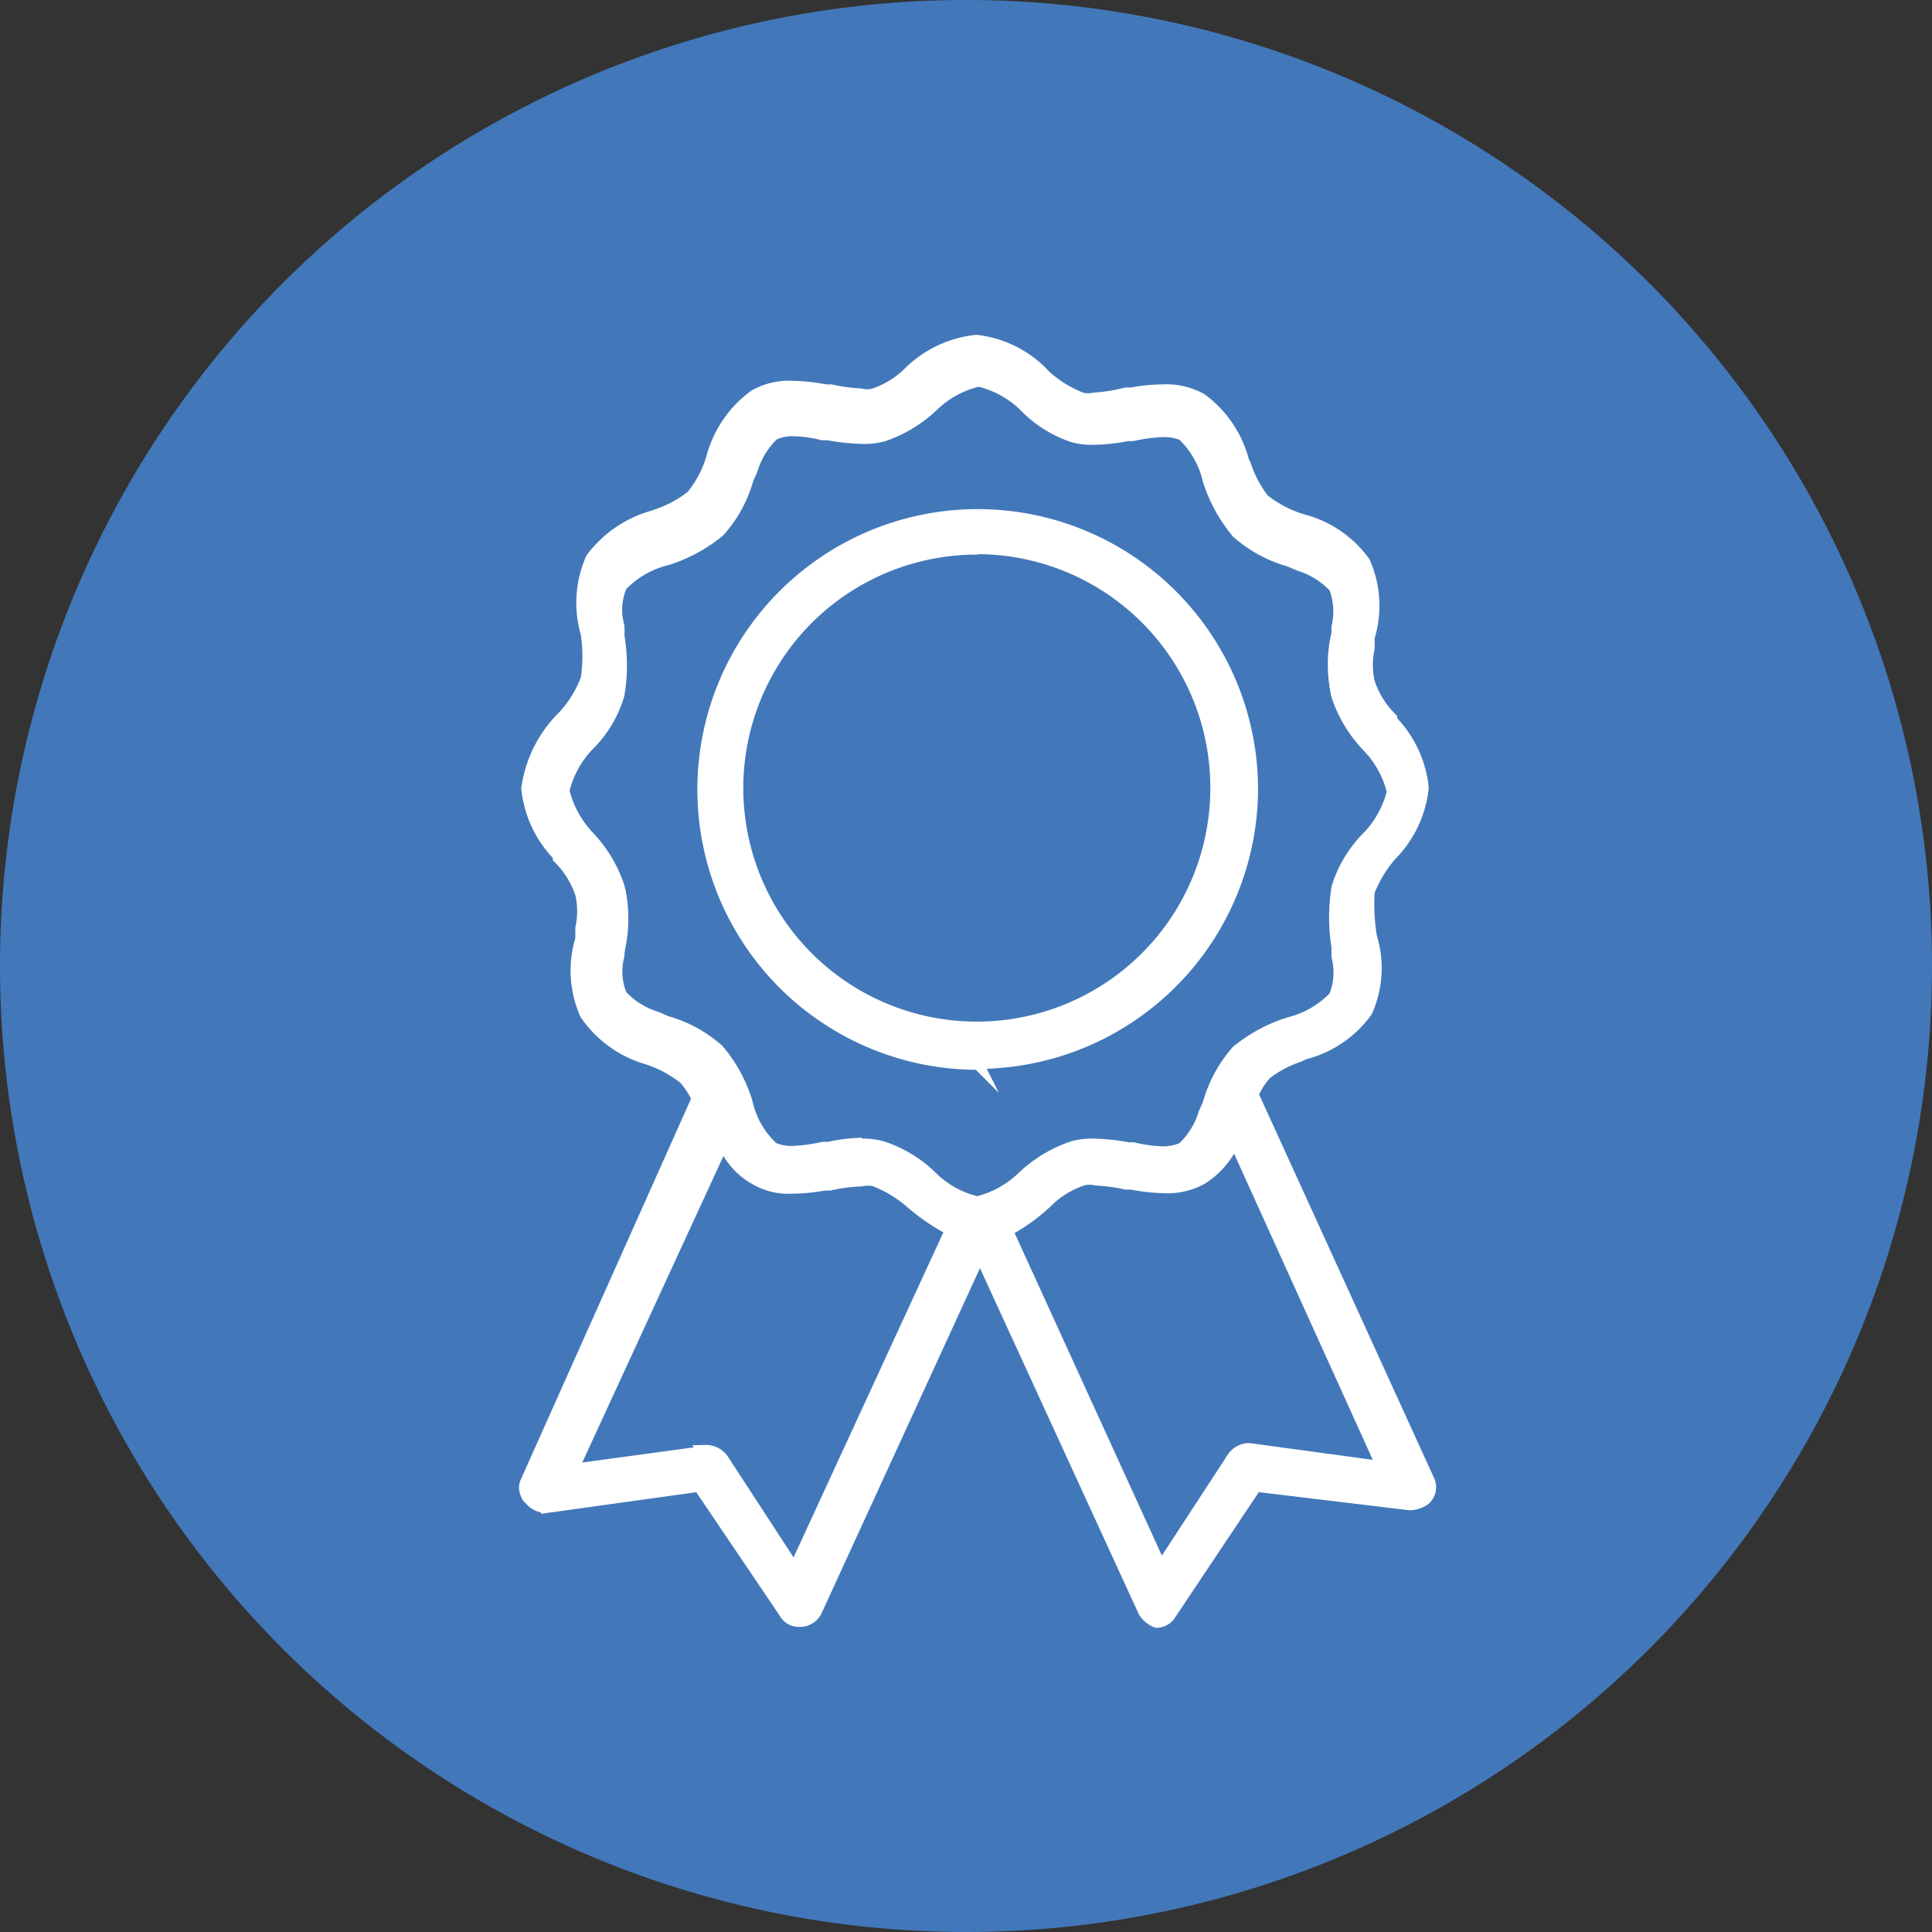
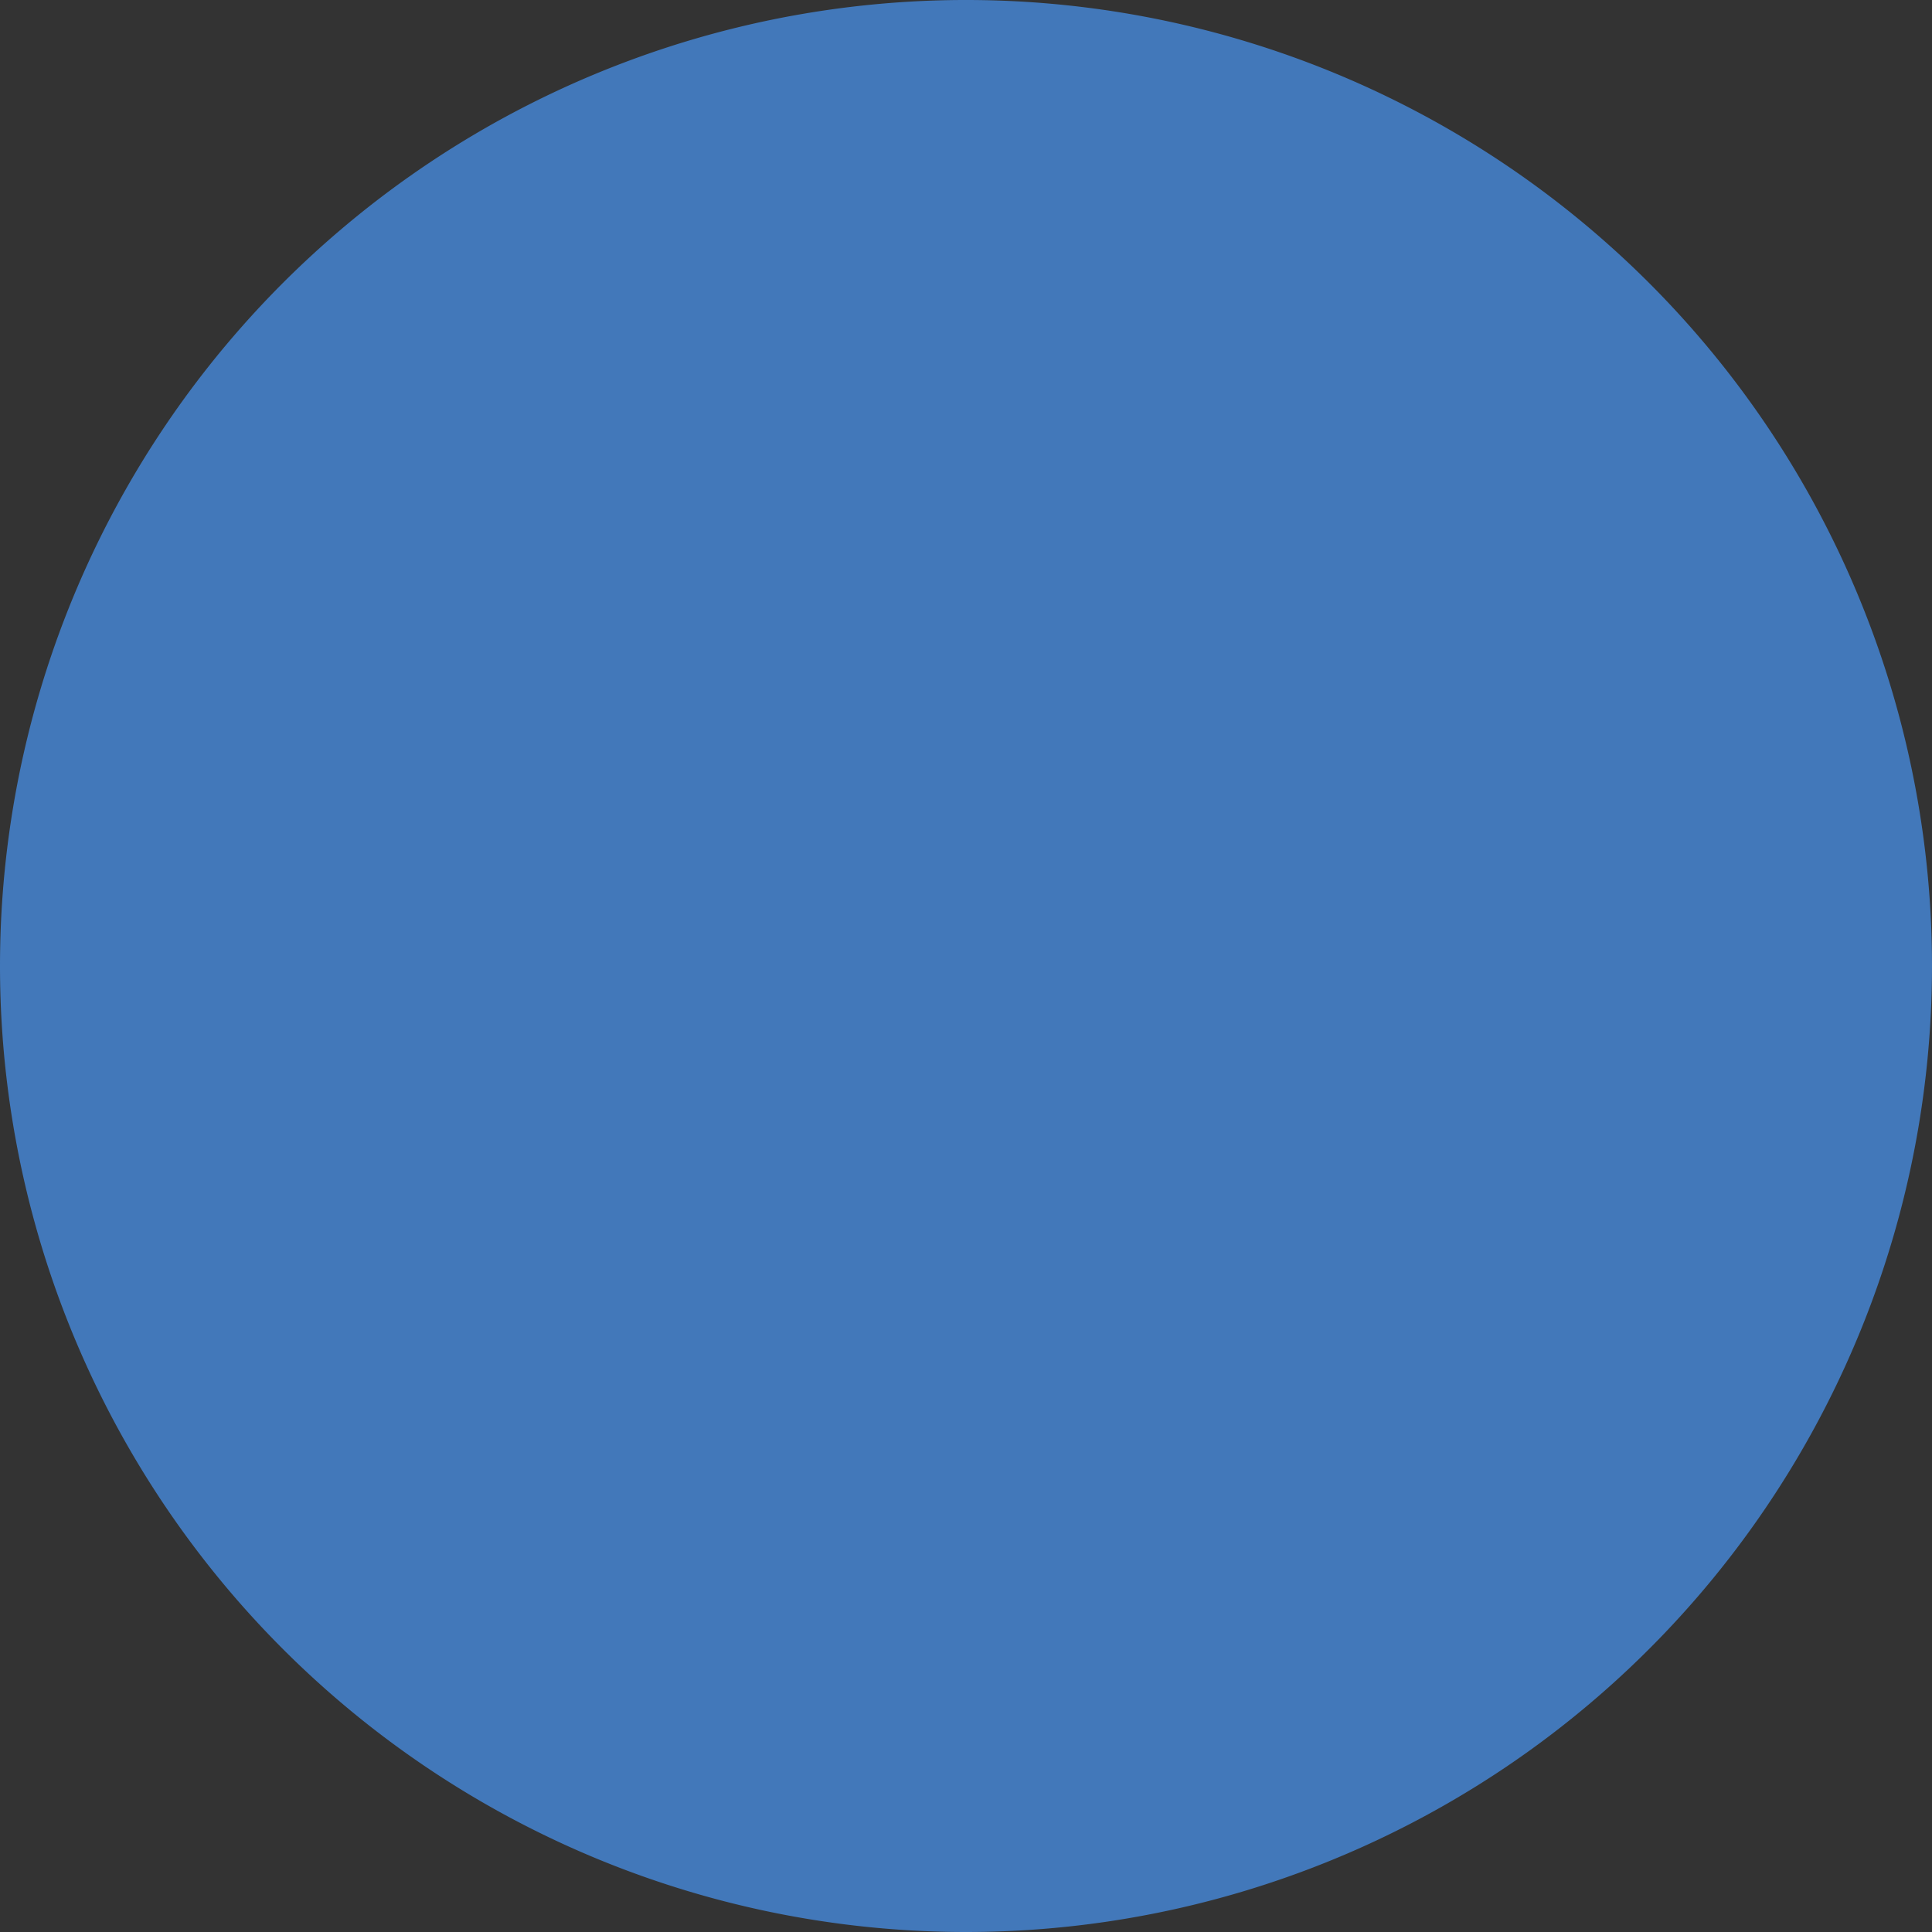
<svg xmlns="http://www.w3.org/2000/svg" viewBox="0 0 42.9 42.9">
  <rect x="0" y="0" width="42.9" height="42.9" fill="#333333" stroke="none" />
  <defs>
    <style>.cls-1{fill:#4278ba;}.cls-2{fill:#fff;stroke:#fff;stroke-miterlimit:10;stroke-width:0.25px;}</style>
  </defs>
  <g id="Layer_2" data-name="Layer 2">
    <g id="Layer_1-2" data-name="Layer 1">
      <path class="cls-1" d="M0,21.45A21.45,21.45,0,1,1,21.45,42.9,21.45,21.45,0,0,1,0,21.45" />
-       <path class="cls-2" d="M27.75,32.29a.34.34,0,0,0-.28.14L25.77,35l-3.54-7.74a4.14,4.14,0,0,0,.94-.62,2.17,2.17,0,0,1,.85-.52.66.66,0,0,1,.33,0,3.47,3.47,0,0,1,.71.1,4.36,4.36,0,0,0,.8.09,1.44,1.44,0,0,0,.8-.19,2,2,0,0,0,.76-1l3.44,7.6Zm-6-5.53a2.23,2.23,0,0,1-1.09-.56,2.59,2.59,0,0,0-1.08-.66,1.45,1.45,0,0,0-.48-.05,5.44,5.44,0,0,0-.8.09,3.38,3.38,0,0,1-.71.1,1.17,1.17,0,0,1-.47-.1,2,2,0,0,1-.61-1,3.16,3.16,0,0,0-.62-1.14,2.86,2.86,0,0,0-1.13-.61,2.51,2.51,0,0,1-1-.61c-.19-.29-.09-.71,0-1.18a3.07,3.07,0,0,0,0-1.28A3,3,0,0,0,13,18.65a2.18,2.18,0,0,1-.57-1.09A2.18,2.18,0,0,1,13,16.47a2.7,2.7,0,0,0,.66-1.08,4.23,4.23,0,0,0,0-1.28c-.05-.47-.15-.89,0-1.18a2.08,2.08,0,0,1,1-.61,3.25,3.25,0,0,0,1.13-.61,2.86,2.86,0,0,0,.62-1.14,2.41,2.41,0,0,1,.61-1,1.35,1.35,0,0,1,.47-.1,3.38,3.38,0,0,1,.71.1,5.6,5.6,0,0,0,.8.09,1.45,1.45,0,0,0,.48-.05,3,3,0,0,0,1.08-.66,2.23,2.23,0,0,1,1.09-.56,2.17,2.17,0,0,1,1.08.56,2.47,2.47,0,0,0,1.09.66,1.36,1.36,0,0,0,.47.05,5.29,5.29,0,0,0,.8-.09,3.57,3.57,0,0,1,.71-.1,1.1,1.1,0,0,1,.47.1,2,2,0,0,1,.62,1,3.3,3.3,0,0,0,.61,1.14,3,3,0,0,0,1.13.61,2.45,2.45,0,0,1,1,.61,1.91,1.91,0,0,1,.05,1.18,2.91,2.91,0,0,0,0,1.28,2.87,2.87,0,0,0,.66,1.08A2.26,2.26,0,0,1,31,17.56a2.26,2.26,0,0,1-.57,1.09,2.59,2.59,0,0,0-.66,1.08,3.93,3.93,0,0,0,0,1.28,1.91,1.91,0,0,1-.05,1.18,2,2,0,0,1-1,.61,3.34,3.34,0,0,0-1.13.61A3,3,0,0,0,27,24.55c-.19.42-.33.85-.62,1a1.3,1.3,0,0,1-.47.1,3.57,3.57,0,0,1-.71-.1,5.44,5.44,0,0,0-.8-.09,1.36,1.36,0,0,0-.47.05,2.9,2.9,0,0,0-1.09.66A2.17,2.17,0,0,1,21.71,26.76ZM17.65,35,16,32.43a.36.36,0,0,0-.29-.14l-3.11.42L16,25.11a1.9,1.9,0,0,0,.76.95,1.46,1.46,0,0,0,.8.18,4.26,4.26,0,0,0,.8-.09,3.54,3.54,0,0,1,.71-.09.81.81,0,0,1,.33,0,2.87,2.87,0,0,1,.85.52,4.08,4.08,0,0,0,.95.62Zm14-2.13L27.7,24.31a2.1,2.1,0,0,1,.33-.52,3.15,3.15,0,0,1,.9-.47,2.39,2.39,0,0,0,1.32-.9,2.3,2.3,0,0,0,.09-1.6,4.19,4.19,0,0,1,0-1,2.6,2.6,0,0,1,.52-.85,2.51,2.51,0,0,0,.7-1.46,2.53,2.53,0,0,0-.7-1.47,1.91,1.91,0,0,1-.52-.85,2.66,2.66,0,0,1,0-1,2.3,2.3,0,0,0-.09-1.6,2.39,2.39,0,0,0-1.32-.9,2.59,2.59,0,0,1-.9-.47,3.08,3.08,0,0,1-.47-.89,2.4,2.4,0,0,0-.9-1.33,1.44,1.44,0,0,0-.8-.18,4.36,4.36,0,0,0-.8.09,3.45,3.45,0,0,1-.71.09.83.83,0,0,1-.33,0,3.14,3.14,0,0,1-.85-.52,2.32,2.32,0,0,0-1.46-.76,2.55,2.55,0,0,0-1.47.71,2.11,2.11,0,0,1-.85.52.64.64,0,0,1-.33.05,3.38,3.38,0,0,1-.7-.1,4.46,4.46,0,0,0-.81-.09,1.46,1.46,0,0,0-.8.19,2.32,2.32,0,0,0-.89,1.32,2.61,2.61,0,0,1-.48.89,3.2,3.2,0,0,1-.89.48,2.32,2.32,0,0,0-1.32.89,2.32,2.32,0,0,0-.1,1.61,3.71,3.71,0,0,1,0,1,2.67,2.67,0,0,1-.52.85,2.62,2.62,0,0,0-.8,1.56A2.53,2.53,0,0,0,12.5,19a1.91,1.91,0,0,1,.52.85,2.61,2.61,0,0,1,0,1,2.32,2.32,0,0,0,.09,1.61,2.39,2.39,0,0,0,1.32.9,2.59,2.59,0,0,1,.9.47,2.1,2.1,0,0,1,.33.52L11.8,32.9c-.05.1-.05.24,0,.29a.36.36,0,0,0,.29.14l3.44-.47,1.94,2.92a.25.25,0,0,0,.24.14.31.31,0,0,0,.23-.18l3.73-8.13,3.73,8.12c0,.1.14.14.23.19a.27.27,0,0,0,.24-.14l1.93-2.93,3.45.47a.47.47,0,0,0,.28-.09.28.28,0,0,0,.05-.33Zm-9.91-10a5.41,5.41,0,1,1,5.43-5.38A5.43,5.43,0,0,1,21.71,22.89Zm6-5.38a6,6,0,1,0-6,6A6,6,0,0,0,27.7,17.51Z" />
-       <path class="cls-2" d="M17.75,36a.36.36,0,0,1-.33-.19L15.52,33l-3.38.47a.47.47,0,0,1-.37-.17.25.25,0,0,1-.09-.13.32.32,0,0,1,0-.27l3.8-8.5a1.58,1.58,0,0,0-.29-.45,2.59,2.59,0,0,0-.86-.45A2.5,2.5,0,0,1,13,22.52a2.39,2.39,0,0,1-.1-1.67l0-.24a1.75,1.75,0,0,0,0-.75,2,2,0,0,0-.5-.81l0-.05a2.5,2.5,0,0,1-.7-1.49,2.78,2.78,0,0,1,.82-1.62,2.5,2.5,0,0,0,.5-.82,3.42,3.42,0,0,0,0-1,2.44,2.44,0,0,1,.11-1.67,2.56,2.56,0,0,1,1.37-.94l.14-.05a2.53,2.53,0,0,0,.72-.4,2.4,2.4,0,0,0,.45-.86,2.51,2.51,0,0,1,.94-1.37,1.57,1.57,0,0,1,.85-.2,4.41,4.41,0,0,1,.73.08l.12,0a3.87,3.87,0,0,0,.66.09.57.57,0,0,0,.29,0h0a2,2,0,0,0,.79-.49l0,0a2.5,2.5,0,0,1,1.49-.7,2.44,2.44,0,0,1,1.53.78,2.58,2.58,0,0,0,.81.5.68.68,0,0,0,.3,0A3.63,3.63,0,0,0,25,8.73l.12,0a4,4,0,0,1,.7-.07,1.59,1.59,0,0,1,.86.2,2.49,2.49,0,0,1,.93,1.37l.06.14a2.53,2.53,0,0,0,.39.72,2.59,2.59,0,0,0,.86.45,2.45,2.45,0,0,1,1.38.94,2.39,2.39,0,0,1,.1,1.67l0,.24a1.75,1.75,0,0,0,0,.75,2,2,0,0,0,.5.81l0,.05a2.5,2.5,0,0,1,.7,1.49,2.5,2.5,0,0,1-.7,1.49l0,0a2.72,2.72,0,0,0-.5.82,4.42,4.42,0,0,0,.05,1,2.36,2.36,0,0,1-.1,1.66,2.45,2.45,0,0,1-1.38.94l-.13.06a2.46,2.46,0,0,0-.73.39,1.83,1.83,0,0,0-.29.45l3.9,8.55a.37.37,0,0,1-.07.44.59.59,0,0,1-.35.12L27.89,33,26,35.83a.37.37,0,0,1-.32.19h0a.57.57,0,0,1-.28-.23l-3.64-7.93-3.64,7.93A.41.41,0,0,1,17.75,36Zm-2.13-3.27,0,0,1.93,2.93a.18.18,0,0,0,.16.09.23.23,0,0,0,.14-.13l3.82-8.32,3.82,8.32a.31.31,0,0,0,.16.13.18.18,0,0,0,.13-.09l2-3,3.5.48a.43.43,0,0,0,.2-.06.18.18,0,0,0,0-.21h0l-3.94-8.63,0,0a2.06,2.06,0,0,1,.35-.55,2.46,2.46,0,0,1,.79-.43l.14-.06a2.32,2.32,0,0,0,1.27-.86,2.2,2.2,0,0,0,.09-1.53,4,4,0,0,1-.05-1.08,2.65,2.65,0,0,1,.54-.89l0,0a2.39,2.39,0,0,0,.66-1.37,2.39,2.39,0,0,0-.66-1.37l0,0a2.12,2.12,0,0,1-.54-.89,1.79,1.79,0,0,1,0-.83,2,2,0,0,1,0-.24,2.22,2.22,0,0,0-.09-1.54,2.26,2.26,0,0,0-1.27-.85,2.56,2.56,0,0,1-.93-.5,2.44,2.44,0,0,1-.43-.79l-.06-.13A2.33,2.33,0,0,0,26.61,9a1.31,1.31,0,0,0-.75-.17,3.7,3.7,0,0,0-.66.07l-.12,0a3.93,3.93,0,0,1-.73.09A.85.85,0,0,1,24,9a2.79,2.79,0,0,1-.87-.54,2.26,2.26,0,0,0-1.4-.73,2.39,2.39,0,0,0-1.37.66l0,0a2.1,2.1,0,0,1-.88.53.69.69,0,0,1-.36.06,4.19,4.19,0,0,1-.7-.09l-.11,0a3.27,3.27,0,0,0-.7-.08A1.39,1.39,0,0,0,16.8,9,2.33,2.33,0,0,0,16,10.23a2.56,2.56,0,0,1-.5.93,2.44,2.44,0,0,1-.79.44l-.13.06a2.32,2.32,0,0,0-1.28.85A2.26,2.26,0,0,0,13.17,14a4,4,0,0,1,.05,1.08,3.19,3.19,0,0,1-.54.9,2.52,2.52,0,0,0-.79,1.49,2.4,2.4,0,0,0,.67,1.37l0,0a2.12,2.12,0,0,1,.54.89,1.79,1.79,0,0,1,0,.83c0,.08,0,.16,0,.24a2.29,2.29,0,0,0,.08,1.54,2.32,2.32,0,0,0,1.28.85,2.56,2.56,0,0,1,.93.5,2.18,2.18,0,0,1,.35.54l0,0,0,0-3.82,8.54a.16.16,0,0,0,0,.13s0,0,0,0h0v0a.27.27,0,0,0,.2.09Zm10.13,2.48-3.66-8,.1,0a3.84,3.84,0,0,0,.92-.6,2.16,2.16,0,0,1,.88-.53.69.69,0,0,1,.36-.06,4.06,4.06,0,0,1,.7.09l.11,0a3.42,3.42,0,0,0,.7.08,1.39,1.39,0,0,0,.75-.17,1.93,1.93,0,0,0,.72-.95l.09-.2,3.61,8-3.29-.44a.28.28,0,0,0-.19.08Zm-3.39-7.9,3.42,7.49,1.6-2.45a.44.44,0,0,1,.37-.18h0l2.94.4-3.28-7.24a1.89,1.89,0,0,1-.71.84,1.57,1.57,0,0,1-.85.2,4.41,4.41,0,0,1-.73-.08l-.12,0a3.87,3.87,0,0,0-.66-.09.62.62,0,0,0-.29,0h0a2,2,0,0,0-.8.49A4.08,4.08,0,0,1,22.36,27.33Zm-4.7,7.9-1.8-2.75a.24.24,0,0,0-.2-.09l-3.28.44.08-.16L16,24.88l.09.19a1.88,1.88,0,0,0,.71.9,1.36,1.36,0,0,0,.76.18,3.83,3.83,0,0,0,.67-.08l.12,0a3.82,3.82,0,0,1,.72-.09.78.78,0,0,1,.38.06,2.76,2.76,0,0,1,.87.53,3.92,3.92,0,0,0,.91.6l.1,0Zm-2-3a.47.47,0,0,1,.39.19l1.59,2.44,3.47-7.53a4.62,4.62,0,0,1-.87-.59,2.72,2.72,0,0,0-.82-.5.68.68,0,0,0-.3,0,3.63,3.63,0,0,0-.69.09l-.12,0a4,4,0,0,1-.7.07,1.47,1.47,0,0,1-.85-.2,1.61,1.61,0,0,1-.7-.8l-3.34,7.25,2.94-.4Zm6.06-5.33a2.22,2.22,0,0,1-1.14-.58,2.54,2.54,0,0,0-1.06-.64,1.21,1.21,0,0,0-.45-.05,3.7,3.7,0,0,0-.66.07l-.12,0a3.27,3.27,0,0,1-.73.1,1.25,1.25,0,0,1-.51-.11,2.08,2.08,0,0,1-.67-1.09,3.1,3.1,0,0,0-.59-1.1,2.8,2.8,0,0,0-1.09-.58l-.21-.1a1.89,1.89,0,0,1-.88-.56,1.53,1.53,0,0,1-.09-1l0-.23a1.36,1.36,0,0,1,0-.2,2.22,2.22,0,0,0,0-1,2.74,2.74,0,0,0-.64-1.06,2.27,2.27,0,0,1-.59-1.15,2.22,2.22,0,0,1,.58-1.14,2.53,2.53,0,0,0,.65-1.05,4,4,0,0,0,0-1.24l0-.23a1.5,1.5,0,0,1,.09-1,2.12,2.12,0,0,1,1.09-.65,3.49,3.49,0,0,0,1.1-.6,2.72,2.72,0,0,0,.58-1.09,1,1,0,0,0,.09-.21A2,2,0,0,1,17,9.45h0a1.63,1.63,0,0,1,.5-.1,3.94,3.94,0,0,1,.7.09l.12,0a4.06,4.06,0,0,0,.69.08,1.4,1.4,0,0,0,.44,0,3,3,0,0,0,1.06-.64,2.16,2.16,0,0,1,1.15-.59,2.25,2.25,0,0,1,1.14.58,2.53,2.53,0,0,0,1,.65,1.57,1.57,0,0,0,.45,0A3.81,3.81,0,0,0,25,9.46l.12,0a3.19,3.19,0,0,1,.72-.1,1.35,1.35,0,0,1,.52.11A2.12,2.12,0,0,1,27,10.54a3,3,0,0,0,.6,1.1,2.72,2.72,0,0,0,1.09.59l.21.09a1.85,1.85,0,0,1,.87.56,1.47,1.47,0,0,1,.09,1,1.64,1.64,0,0,1,0,.23l0,.2a2.36,2.36,0,0,0,0,1,2.89,2.89,0,0,0,.65,1.06,2.31,2.31,0,0,1,.59,1.15,2.34,2.34,0,0,1-.58,1.14,2.6,2.6,0,0,0-.65,1.05,3.5,3.5,0,0,0,0,1.25,1.64,1.64,0,0,1,0,.22,1.5,1.5,0,0,1-.09,1,2.13,2.13,0,0,1-1.08.66,3.1,3.1,0,0,0-1.1.59A2.6,2.6,0,0,0,27,24.58c0,.08-.06.14-.09.21a1.94,1.94,0,0,1-.56.88h0a1.44,1.44,0,0,1-.51.1,4.06,4.06,0,0,1-.7-.09l-.11,0a4.29,4.29,0,0,0-.7-.08,1.47,1.47,0,0,0-.44,0,3.06,3.06,0,0,0-1.05.64A2.26,2.26,0,0,1,21.71,26.86Zm-2.65-1.47a1.64,1.64,0,0,1,.51.05,2.82,2.82,0,0,1,1.12.68,2.11,2.11,0,0,0,1,.55,2.2,2.2,0,0,0,1-.55,3,3,0,0,1,1.13-.68,1.51,1.51,0,0,1,.49-.05,4.41,4.41,0,0,1,.73.08l.12,0a3.08,3.08,0,0,0,.66.09,1.13,1.13,0,0,0,.43-.09,1.77,1.77,0,0,0,.48-.78l.09-.2a3,3,0,0,1,.63-1.17,3.43,3.43,0,0,1,1.17-.63,2.09,2.09,0,0,0,1-.58,1.41,1.41,0,0,0,.06-.89l0-.22a4.11,4.11,0,0,1,0-1.31,2.72,2.72,0,0,1,.68-1.13,2.2,2.2,0,0,0,.55-1,2.18,2.18,0,0,0-.55-1,3,3,0,0,1-.68-1.12,2.43,2.43,0,0,1,0-1.11c0-.07,0-.13,0-.2l0-.23a1.46,1.46,0,0,0-.06-.88,1.82,1.82,0,0,0-.79-.49l-.21-.09a3,3,0,0,1-1.16-.63,3.45,3.45,0,0,1-.64-1.17,2,2,0,0,0-.57-1,1.07,1.07,0,0,0-.42-.08,3.63,3.63,0,0,0-.69.09l-.12,0a4,4,0,0,1-.7.08,1.6,1.6,0,0,1-.5-.05A2.69,2.69,0,0,1,22.73,9a2.16,2.16,0,0,0-1-.54,2.15,2.15,0,0,0-1,.54,3,3,0,0,1-1.12.68,1.54,1.54,0,0,1-.5.05,4.53,4.53,0,0,1-.73-.08l-.12,0a3,3,0,0,0-.66-.09,1,1,0,0,0-.42.09,1.77,1.77,0,0,0-.48.78l-.09.2a2.9,2.9,0,0,1-.64,1.17,3.43,3.43,0,0,1-1.17.63,2.06,2.06,0,0,0-1,.58,1.34,1.34,0,0,0-.06.89,1.64,1.64,0,0,1,0,.22,3.84,3.84,0,0,1,0,1.31,2.62,2.62,0,0,1-.68,1.13,2.16,2.16,0,0,0-.54,1,2.24,2.24,0,0,0,.54,1,3,3,0,0,1,.68,1.12,2.3,2.3,0,0,1,0,1.11l0,.2a1.79,1.79,0,0,1,0,.23,1.38,1.38,0,0,0,.06.88,1.76,1.76,0,0,0,.79.49l.2.09a2.9,2.9,0,0,1,1.16.63,3.25,3.25,0,0,1,.64,1.18,1.91,1.91,0,0,0,.58,1,1,1,0,0,0,.41.08,3.63,3.63,0,0,0,.69-.09l.13,0A3.83,3.83,0,0,1,19.06,25.39Zm2.65-1.78a6.1,6.1,0,1,1,6.09-6.1A6.11,6.11,0,0,1,21.71,23.61Zm0-12a5.9,5.9,0,1,0,5.89,5.89A5.9,5.9,0,0,0,21.71,11.62Zm0,11.37a5.5,5.5,0,1,1,5.53-5.48A5.54,5.54,0,0,1,21.71,23Zm0-10.81A5.31,5.31,0,1,0,27,17.51,5.31,5.31,0,0,0,21.71,12.18Z" />
    </g>
  </g>
</svg>